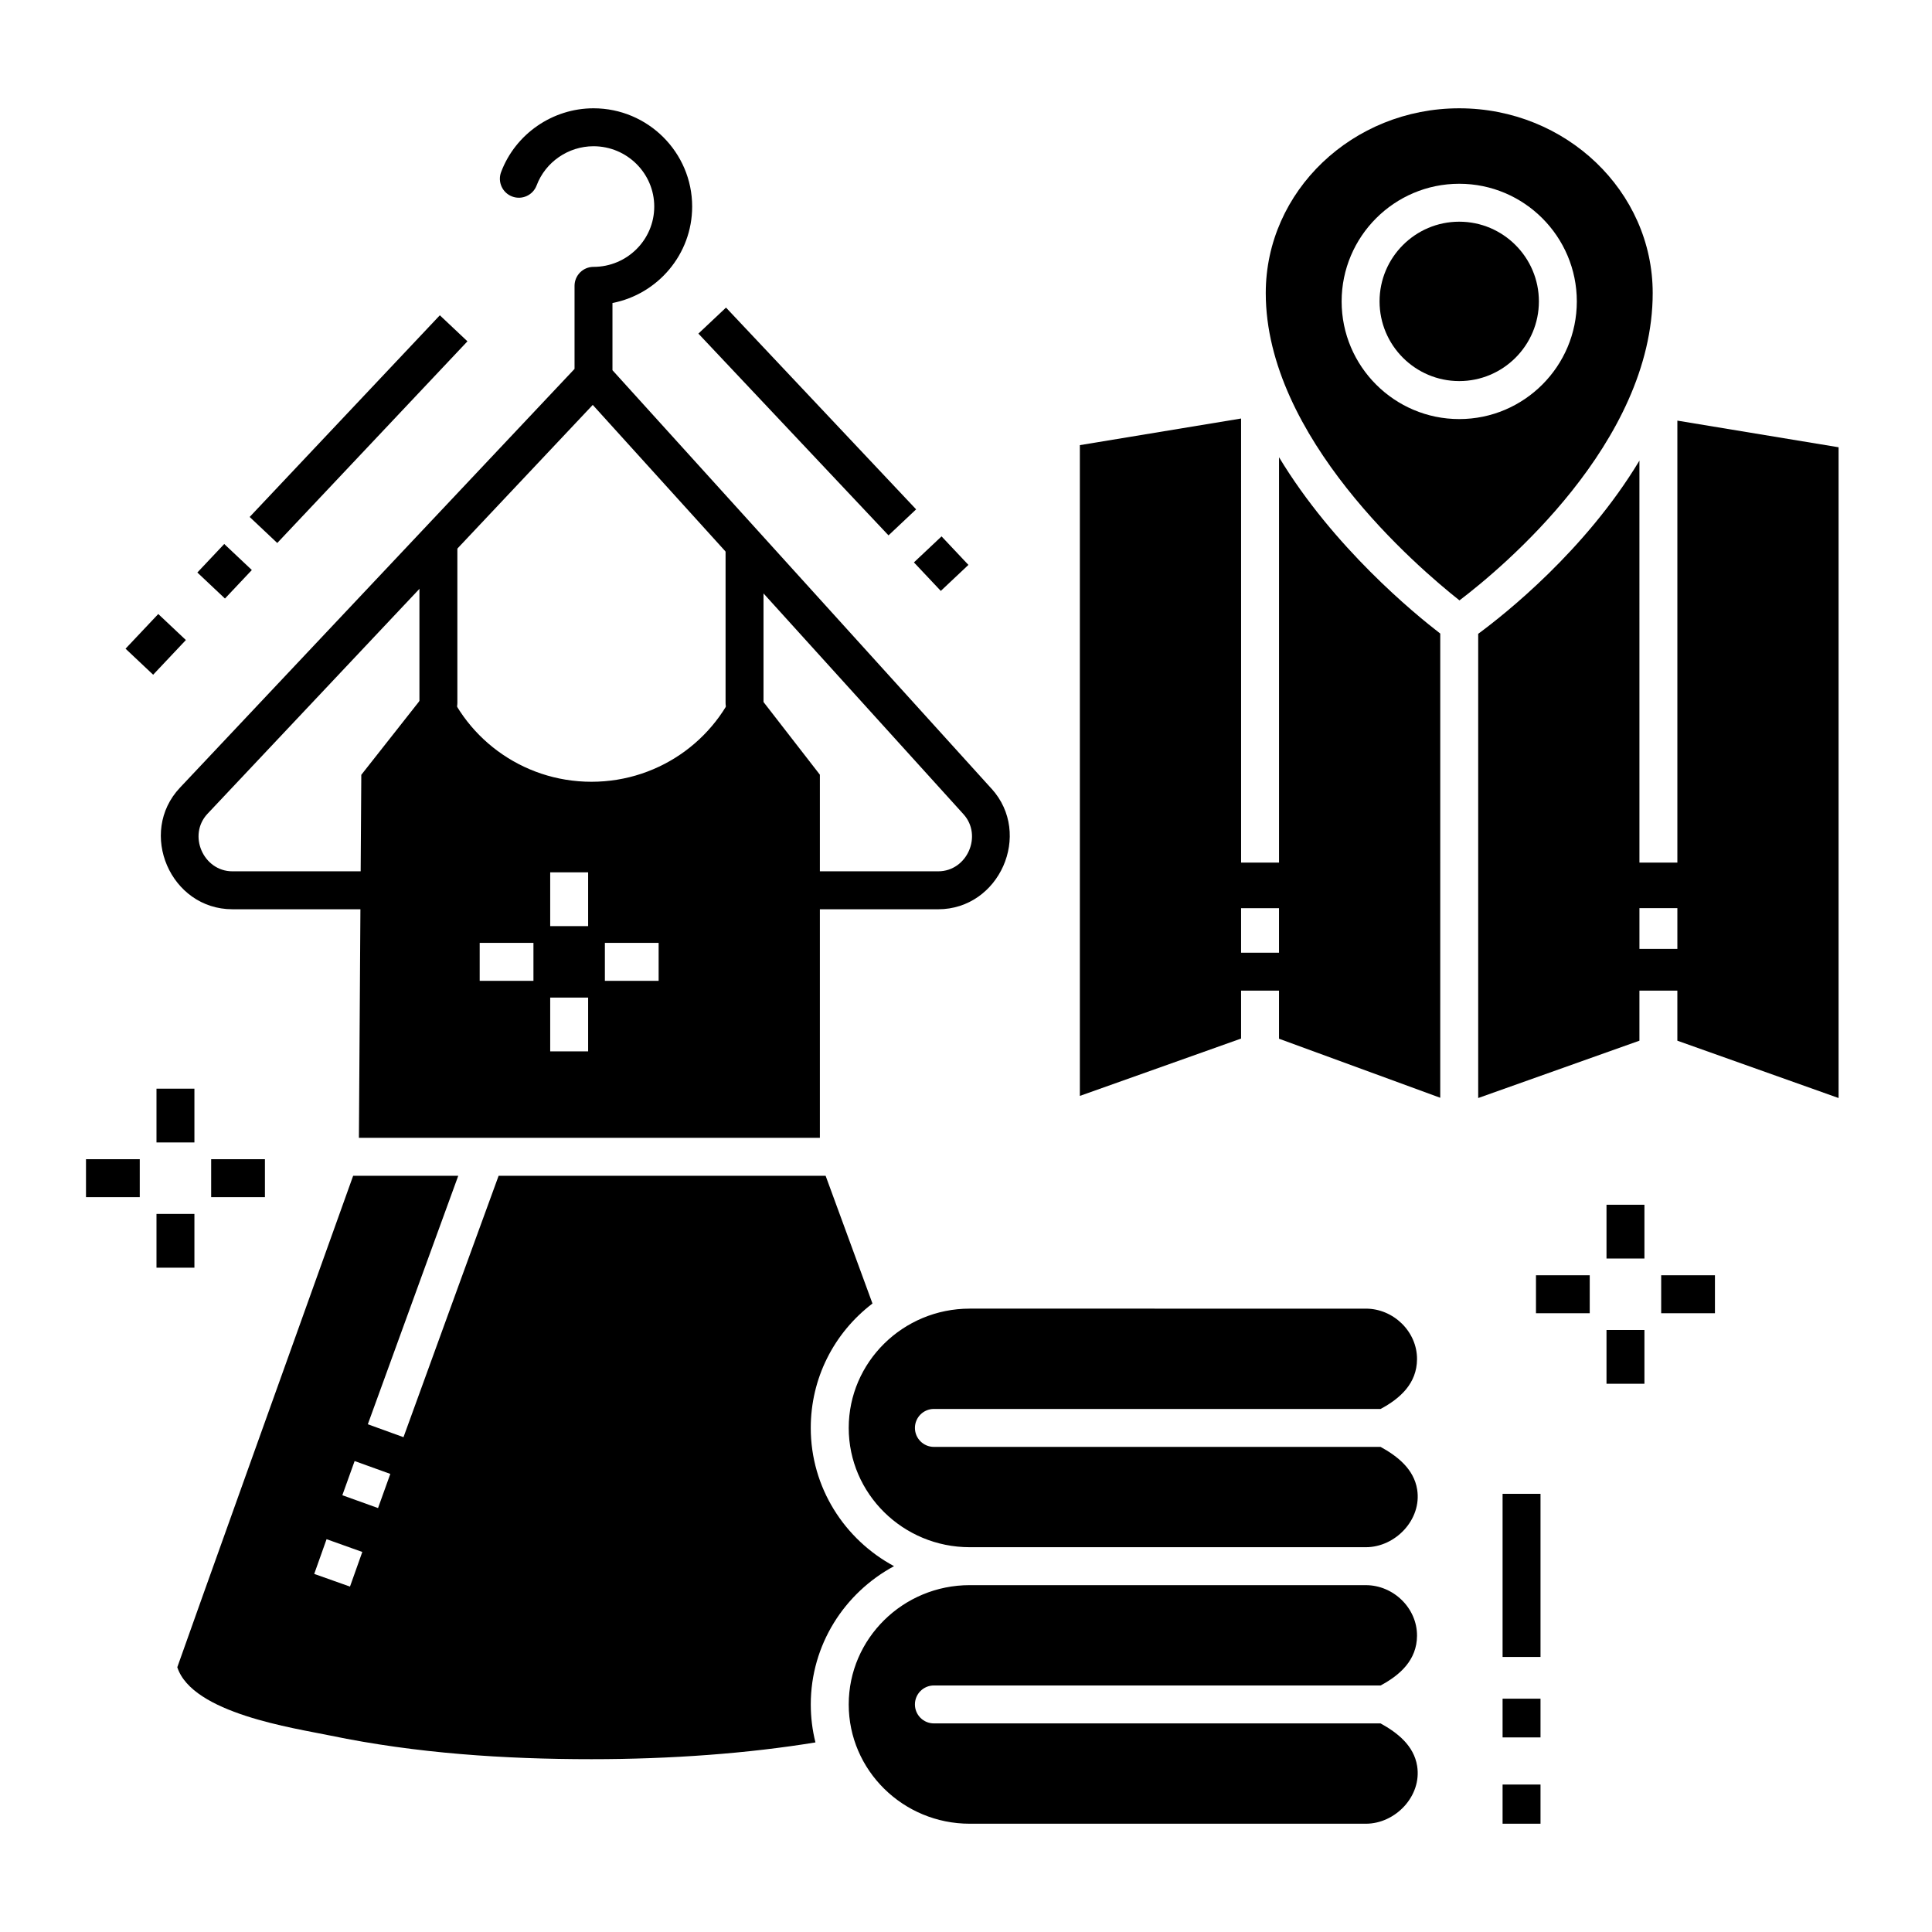
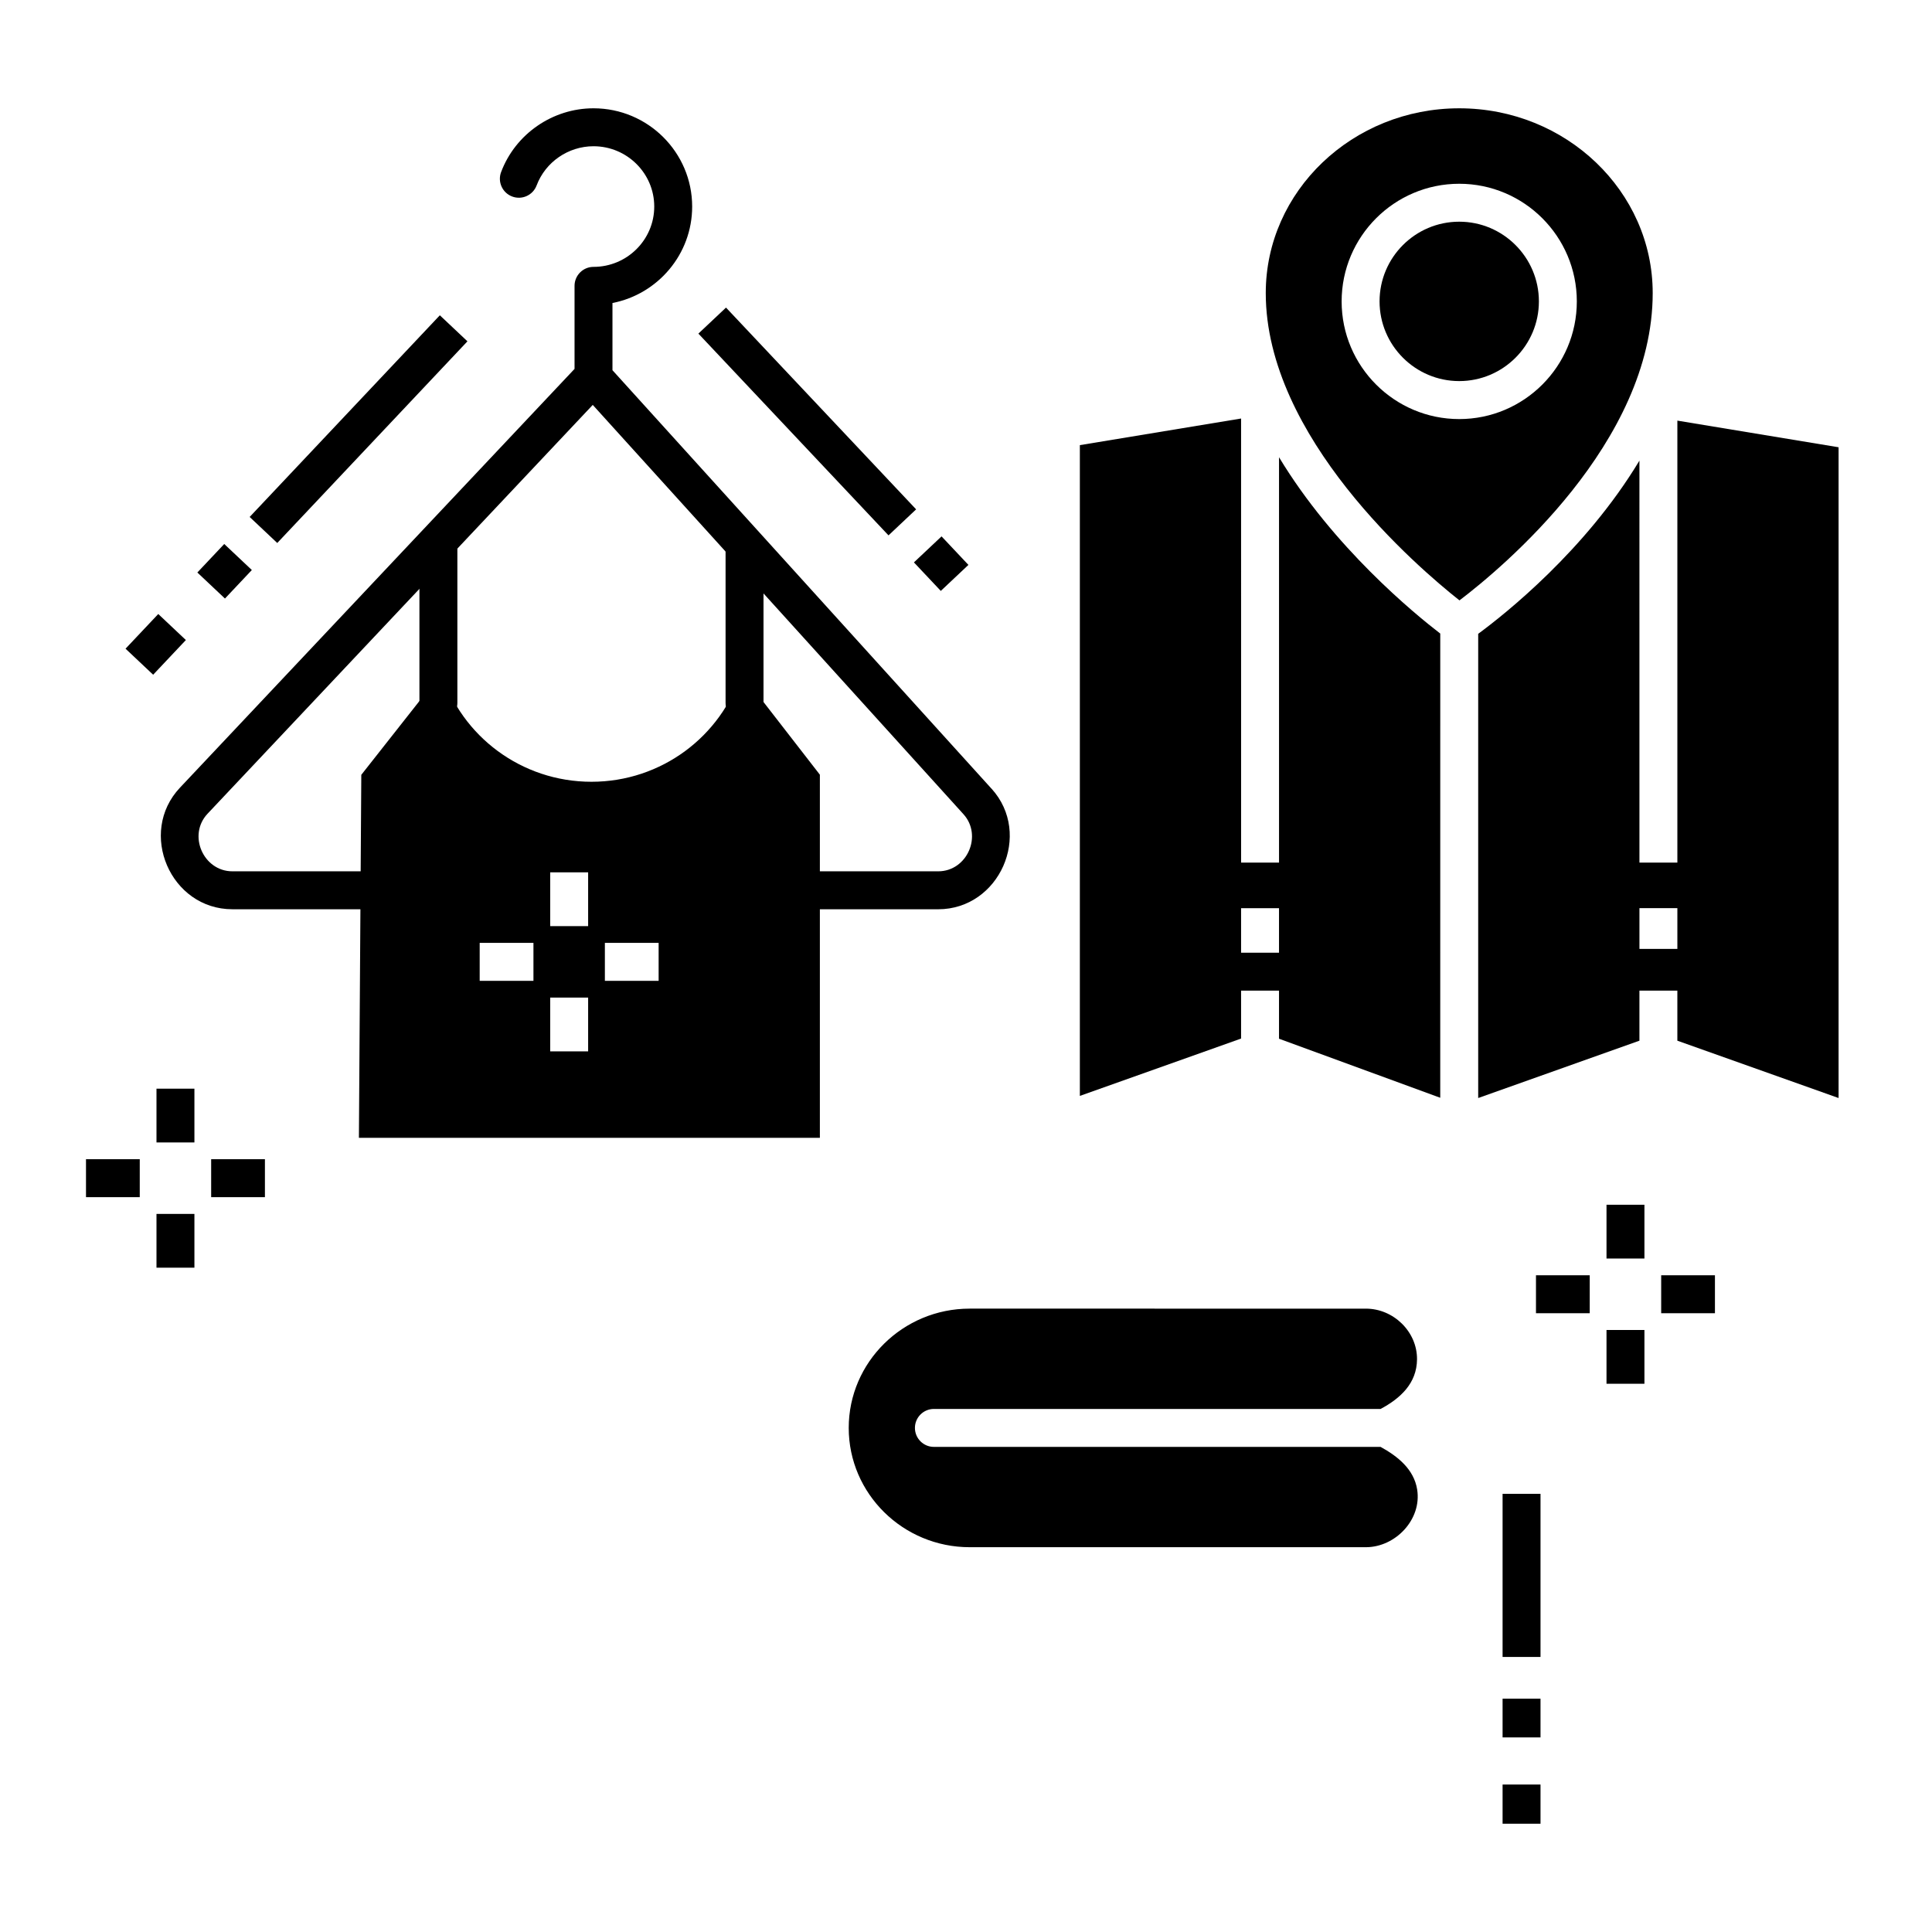
<svg xmlns="http://www.w3.org/2000/svg" fill="#000000" width="800px" height="800px" version="1.1" viewBox="144 144 512 512">
  <g>
    <path d="m472.9 406.53h10.051v12.742l42.727 15.648 0.004-123.02c-6.797-5.223-28.328-22.855-42.727-46.73v107.43h-10.051l-0.004-117.69-42.727 7.055v172.46l42.727-15.195zm0-21.855h10.051v11.797h-10.051z" />
    <path d="m588.52 255.47v117.13h-10.051l-0.004-106.53c-14.363 23.875-35.816 40.812-42.727 45.898v123.02l42.727-15.195v-13.266h10.051v13.266l42.727 15.195v-172.46zm0 139.99h-10.051v-10.789h10.051z" />
    <path d="m530.71 202.75c-11.641 0-21.113 9.477-21.113 21.121 0 11.648 9.473 21.121 21.113 21.121 11.641 0 21.113-9.477 21.113-21.121-0.004-11.648-9.477-21.121-21.113-21.121z" />
    <path d="m530.71 172.7c-28.27 0-51.27 21.965-51.27 48.961 0 38.184 40.133 72.594 51.336 81.449 11.234-8.539 51.207-41.723 51.207-81.449-0.004-27-23.004-48.961-51.273-48.961zm0 82.359c-17.184 0-31.164-13.988-31.164-31.18s13.98-31.18 31.164-31.18c17.184 0 31.164 13.988 31.164 31.18s-13.98 31.18-31.164 31.18z" />
    <path d="m177.27 315.91 8.672-9.191 7.316 6.898-8.672 9.191z" />
    <path d="m196.3 295.72 7.125-7.555 7.316 6.898-7.125 7.555z" />
    <path d="m210.16 281 50.402-53.445 7.316 6.898-50.402 53.445z" />
    <path d="m386.2 293.04 7.32-6.894 7.121 7.559-7.32 6.894z" />
    <path d="m329.08 232.41 7.32-6.894 50.383 53.469-7.32 6.894z" />
    <path d="m341.31 335.31c-2.777 0-5.027-2.25-5.027-5.027v-40.445c0-2.777 2.25-5.027 5.027-5.027s5.027 2.25 5.027 5.027v40.445c0 2.777-2.25 5.027-5.027 5.027z" />
    <path d="m260.18 335.31c-2.777 0-5.027-2.25-5.027-5.027v-41.141c0-2.777 2.25-5.027 5.027-5.027s5.027 2.25 5.027 5.027v41.141c0 2.777-2.25 5.027-5.027 5.027z" />
    <path d="m406.77 353.02-100.46-110.91v-17.809c12.02-2.34 21.121-12.91 21.121-25.559 0-14.359-11.73-26.043-26.145-26.043-10.84 0-20.684 6.793-24.488 16.902-0.977 2.598 0.336 5.5 2.934 6.477 2.594 0.98 5.496-0.336 6.477-2.934 2.34-6.215 8.398-10.387 15.078-10.387 8.875 0 16.094 7.172 16.094 15.984 0 8.816-7.219 15.984-16.094 15.984-2.777 0-5.027 2.25-5.027 5.027v22.012l-104.57 110.98c-11.25 11.941-2.519 32.219 13.898 32.219h42.641v-10.059l-42.641 0.004c-7.699 0-11.922-9.598-6.582-15.262l102.08-108.34 98.246 108.47c5.113 5.644 0.992 15.133-6.703 15.133h-34.316v10.059h34.316c16.223-0.008 25.059-19.91 14.152-31.949z" />
-     <path d="m380.93 559.05c-13.133-7.062-22.07-20.84-22.07-36.641 0-13.051 6.043-25.094 16.355-32.965-5.641-15.375-10.309-28.102-12.418-33.852h-86.656c-3.246 8.891-15.355 42.059-25.211 69.277l-9.453-3.426c5.676-15.672 23.965-65.848 23.965-65.848l-27.852-0.004c-15.656 43.668-42.961 119.86-46.605 130.24 3.984 12.234 30.836 16.098 40.59 18.121 22.668 4.699 46.062 6.25 69.172 6.25 21.172 0 41.555-1.531 59.355-4.445-0.824-3.277-1.238-6.644-1.238-10.066-0.004-15.805 8.934-29.578 22.066-36.641zm-144.18 5.414-9.477-3.363c1.027-2.894 2.121-5.973 3.273-9.199l9.469 3.383c-1.152 3.219-2.242 6.293-3.266 9.18zm7.434-20.812-9.461-3.402 3.258-9.059 9.457 3.41z" />
    <path d="m340.42 322.41c-5.289 16.652-21.074 28.766-39.676 28.766-18.637 0-34.449-12.164-39.707-28.867l-21.289 27.027-0.633 96.199h122.16v-96.234zm-55.051 81.516h-14.246v-10.059h14.246zm14.492 18.691h-10.051v-14.25h10.051zm0-33.191h-10.051v-14.25h10.051zm18.684 14.5h-14.246v-10.059h14.246z" />
    <path d="m569.74 463.27h10.051v14.25h-10.051z" />
    <path d="m569.74 496.46h10.051v14.25h-10.051z" />
    <path d="m584.23 481.96h14.246v10.059h-14.246z" />
    <path d="m551.05 481.96h14.246v10.059h-14.246z" />
    <path d="m185.47 432.51h10.051v14.25h-10.051z" />
    <path d="m185.47 465.7h10.051v14.25h-10.051z" />
    <path d="m199.96 451.2h14.246v10.059h-14.246z" />
    <path d="m166.79 451.2h14.246v10.059h-14.246z" />
-     <path d="m400.98 564.08c-17.676 0-32.059 14.18-32.059 31.613-0.004 17.43 14.379 31.613 32.059 31.613h104.99c7.828 0 14.871-7.336 13.586-15.301-0.867-5.398-5.195-8.809-9.684-11.281l-118.38-0.004c-2.777 0-5.027-2.25-5.027-5.027s2.25-5.027 5.027-5.027h118.38c5.199-2.777 9.613-6.769 9.652-13.164 0.047-7.336-6.258-13.418-13.555-13.418z" />
    <path d="m400.98 490.8c-17.676 0-32.059 14.18-32.059 31.613 0 17.43 14.383 31.613 32.059 31.613h104.99c7.828 0 14.867-7.336 13.59-15.301-0.867-5.398-5.195-8.812-9.688-11.281l-118.38-0.004c-2.777 0-5.027-2.25-5.027-5.027s2.25-5.027 5.027-5.027h118.38c5.199-2.777 9.613-6.769 9.652-13.168 0.047-7.336-6.258-13.414-13.555-13.414z" />
    <path d="m542.2 594.17h10.051v10.262h-10.051z" />
    <path d="m542.2 616.92h10.051v10.383h-10.051z" />
    <path d="m542.2 539.88h10.051v43.23h-10.051z" />
  </g>
</svg>